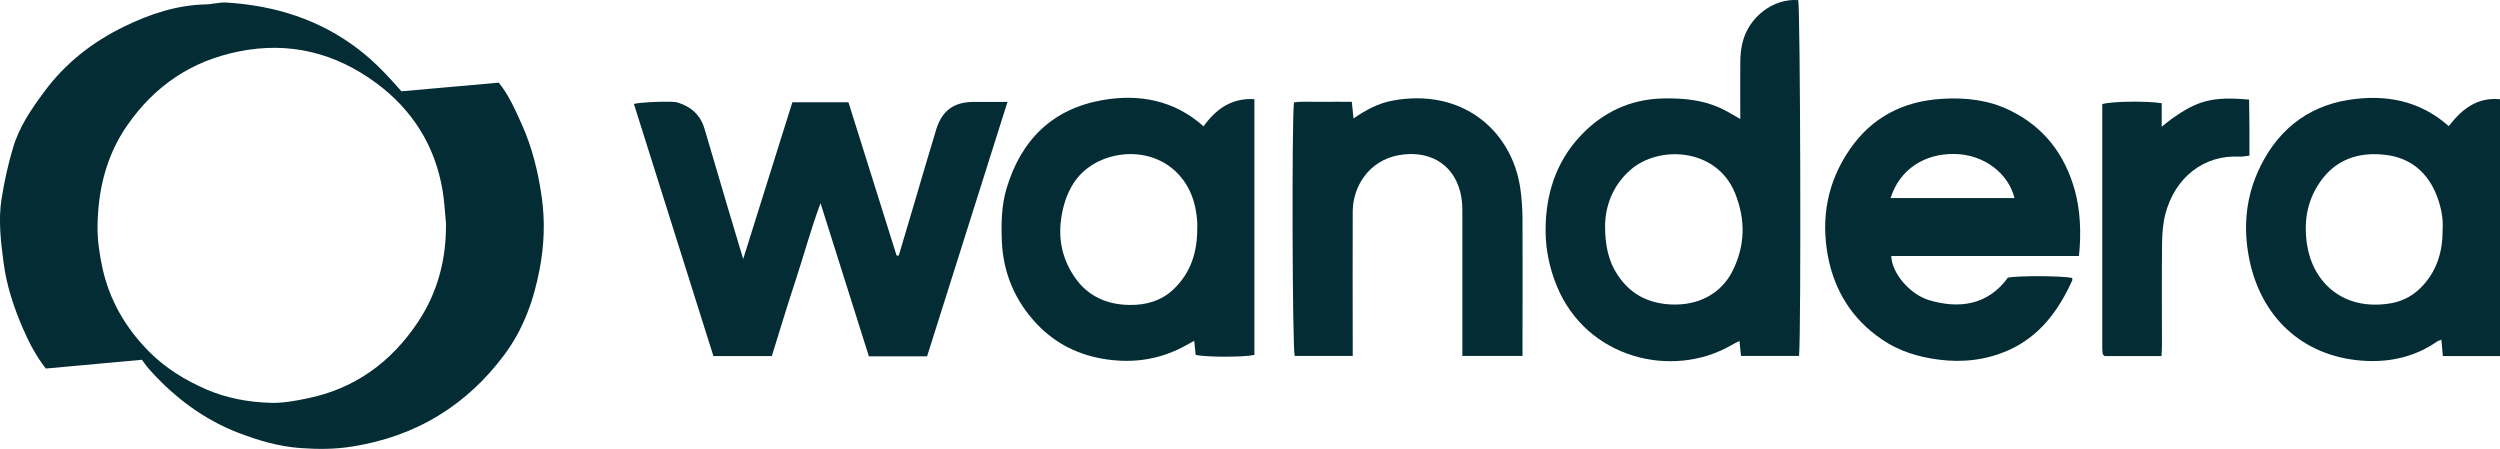
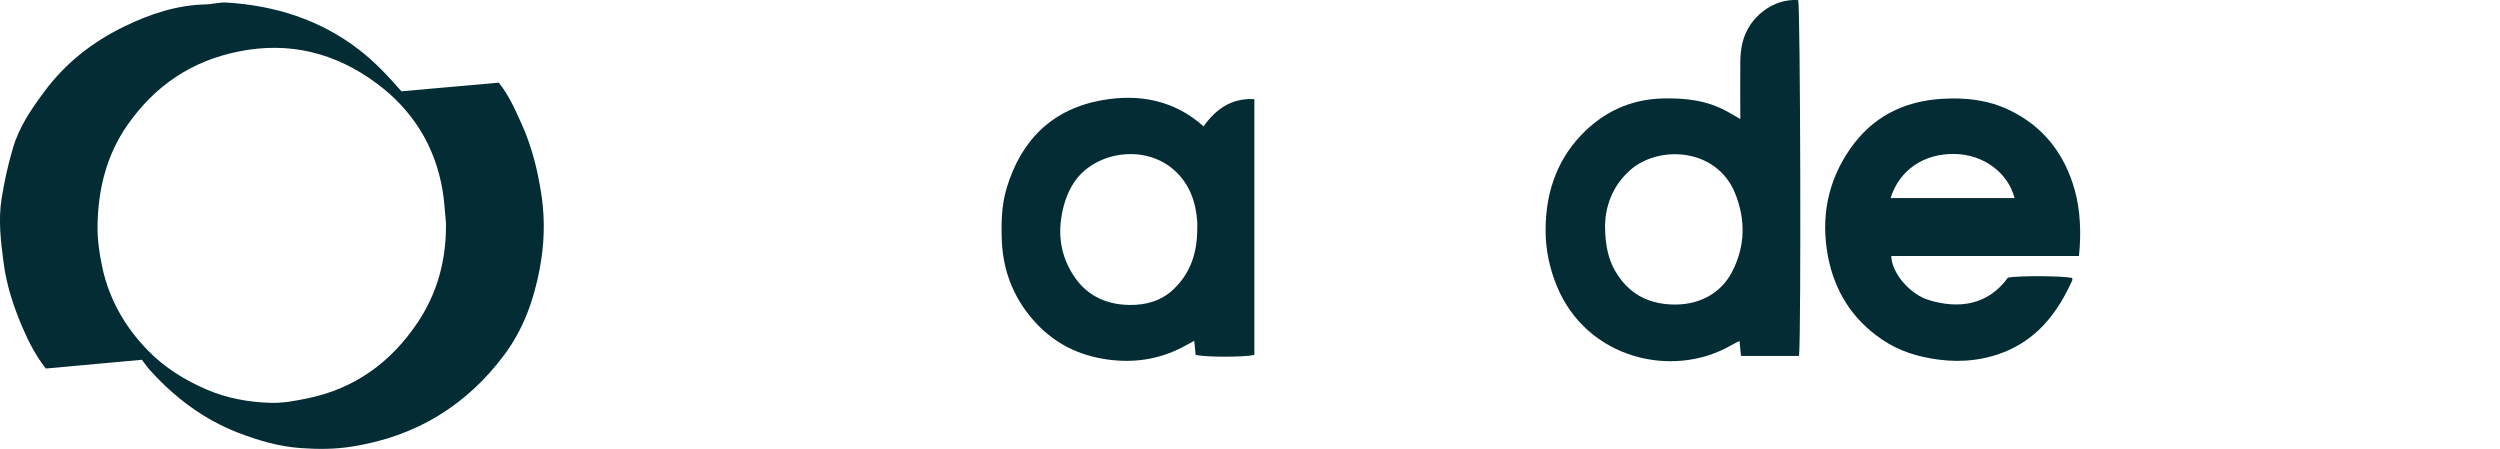
<svg xmlns="http://www.w3.org/2000/svg" id="Layer_1" data-name="Layer 1" viewBox="13.31 43 216.6 38.89">
  <defs>
    <style>      .cls-1 {        fill: #032c35;      }    </style>
  </defs>
-   <path class="cls-1" d="m229.91,73.85h-4.95c-.04-.45-.08-.9-.13-1.42-.14.06-.27.09-.37.16-1.85,1.28-3.93,1.78-6.14,1.68-5.15-.24-8.88-3.44-10.04-8.4-.62-2.67-.5-5.36.62-7.92,1.53-3.47,4.16-5.71,7.92-6.3,3.12-.49,6.12.03,8.65,2.28,1.13-1.47,2.46-2.53,4.44-2.33v22.25Zm-4.97-11.02c.06-.85-.12-1.84-.47-2.78-.79-2.1-2.3-3.39-4.53-3.64-2.3-.26-4.3.41-5.65,2.4-1.12,1.64-1.4,3.46-1.09,5.44.49,3.12,3.04,5.73,7.23,5.03,1.13-.19,2.09-.74,2.86-1.61,1.18-1.33,1.66-2.9,1.65-4.82Z" />
  <path class="cls-1" d="m25.62,74.17c-2.83.26-5.55.5-8.34.76-.85-1.08-1.47-2.28-2.01-3.53-.78-1.82-1.4-3.7-1.65-5.65-.24-1.83-.47-3.68-.17-5.56.24-1.49.56-2.95.99-4.39.54-1.83,1.6-3.37,2.71-4.86,1.82-2.47,4.2-4.33,6.96-5.66,2.2-1.07,4.52-1.84,7.01-1.9.61-.01,1.22-.2,1.81-.16,4.21.26,8.09,1.47,11.48,4.08,1.38,1.06,2.54,2.31,3.68,3.61,2.79-.25,5.59-.5,8.43-.75.87,1.06,1.41,2.32,1.97,3.55.92,2.03,1.45,4.19,1.76,6.39.29,2.07.21,4.13-.18,6.19-.51,2.71-1.42,5.26-3.09,7.48-1.56,2.09-3.43,3.86-5.67,5.23-2.29,1.4-4.78,2.25-7.44,2.68-1.51.25-3.02.25-4.52.14-1.86-.13-3.66-.66-5.41-1.33-2.98-1.16-5.46-3.02-7.59-5.37-.29-.31-.53-.67-.74-.94Zm26.34-11.71c-.1-1-.14-2-.31-2.99-.65-3.86-2.63-6.98-5.75-9.28-3.54-2.61-7.51-3.62-11.91-2.73-4.09.82-7.26,2.97-9.63,6.36-1.83,2.62-2.55,5.59-2.6,8.72-.02,1.2.16,2.43.41,3.61.6,2.8,1.98,5.2,3.99,7.25,1.46,1.49,3.2,2.55,5.1,3.37,1.74.74,3.59,1.07,5.45,1.13,1.06.04,2.15-.16,3.2-.38,4.13-.83,7.29-3.14,9.6-6.6,1.7-2.55,2.46-5.39,2.44-8.47Z" />
-   <path class="cls-1" d="m93.62,73.87h-5.03c-1.37-4.35-2.75-8.72-4.19-13.27-.85,2.3-1.44,4.5-2.15,6.66-.72,2.18-1.38,4.37-2.07,6.59h-5.06c-2.3-7.3-4.59-14.57-6.89-21.85.67-.16,3.31-.26,3.75-.13,1.19.35,2.02,1.09,2.37,2.29.66,2.23,1.32,4.47,1.98,6.71.44,1.48.88,2.95,1.37,4.57,1.45-4.62,2.85-9.08,4.26-13.58h4.86c1.39,4.42,2.78,8.85,4.17,13.28.06,0,.13,0,.19,0,.46-1.56.92-3.12,1.39-4.68.62-2.1,1.23-4.2,1.87-6.29.5-1.6,1.53-2.33,3.2-2.34.93,0,1.86,0,2.96,0-2.35,7.42-4.65,14.71-6.97,22.05Z" />
  <path class="cls-1" d="m169.18,73.84h-5.03c-.04-.43-.08-.81-.13-1.3-.28.14-.49.24-.68.35-5.08,2.97-12.57,1.22-15.16-5.14-.62-1.52-.95-3.11-.96-4.71-.02-3.11.86-5.98,3.04-8.29,1.89-2,4.24-3.14,7.08-3.22,1.98-.05,3.88.16,5.63,1.14.33.19.66.38,1.12.64,0-1.73-.02-3.34,0-4.95,0-.57.06-1.15.2-1.7.54-2.21,2.69-3.82,4.82-3.65.18.79.26,28.68.07,30.81Zm-16.81-11.39c0,1.85.3,3.17,1.07,4.34,1.05,1.61,2.54,2.45,4.49,2.58,2.56.17,4.51-.97,5.47-2.86,1.12-2.21,1.16-4.47.24-6.76-1.59-3.94-6.59-4.2-9.07-2.03-1.58,1.38-2.15,3.17-2.2,4.74Z" />
  <path class="cls-1" d="m193.43,65.18h-16.26c.03,1.44,1.57,3.3,3.26,3.82,2.57.78,5.11.46,6.85-1.95,1.01-.18,4.78-.15,5.56.03,0,.07.04.15.01.21-1.18,2.62-2.83,4.86-5.54,6.06-1.9.84-3.93,1.08-6.02.81-1.78-.23-3.44-.73-4.93-1.75-2.58-1.75-4.11-4.21-4.68-7.22-.62-3.31-.04-6.44,1.89-9.24,1.92-2.8,4.65-4.19,8.02-4.39,2-.12,3.96.09,5.79.97,2.99,1.43,4.81,3.81,5.69,6.95.46,1.66.58,3.64.36,5.71Zm-16.32-5.02h10.74c-.55-2.17-2.66-3.78-5.19-3.82-2.61-.05-4.77,1.34-5.55,3.82Z" />
  <path class="cls-1" d="m117.59,53.94c1.08-1.5,2.42-2.46,4.4-2.35v22.16c-.87.2-4.1.21-5.09,0-.03-.36-.07-.74-.12-1.22-.29.16-.49.27-.7.38-2.15,1.2-4.42,1.58-6.87,1.23-2.39-.34-4.41-1.33-6.05-3.05-1.9-2-2.93-4.42-3.05-7.18-.06-1.54-.04-3.08.41-4.59,1.26-4.22,4-6.9,8.33-7.65,3.15-.55,6.19,0,8.73,2.27Zm-.55,8.93c0-.22.01-.43,0-.65-.12-1.74-.68-3.32-2.02-4.5-2.6-2.3-6.94-1.55-8.67,1.11-.63.97-.94,2.01-1.1,3.11-.27,1.89.14,3.64,1.26,5.2,1.14,1.59,2.81,2.26,4.67,2.28,1.4.02,2.76-.34,3.85-1.4,1.47-1.43,2-3.18,2.01-5.16Z" />
-   <path class="cls-1" d="m145.21,73.84h-5.2v-1.21c0-3.81,0-7.63,0-11.44,0-.53-.06-1.08-.19-1.59-.67-2.56-2.88-3.61-5.35-3.15-2.6.48-3.95,2.76-3.96,4.85-.02,3.78,0,7.55,0,11.33,0,.39,0,.77,0,1.21h-5.03c-.2-.77-.26-20.36-.06-21.97.79-.11,1.61-.03,2.43-.05.83-.01,1.66,0,2.58,0,.05.48.09.93.15,1.44,1.04-.71,2.09-1.29,3.31-1.53,6.13-1.17,10.42,2.62,11.14,7.59.12.85.18,1.71.19,2.57.02,3.6,0,7.19,0,10.79v1.16Z" />
-   <path class="cls-1" d="m200.6,73.85h-4.95s-.06-.07-.09-.09c-.02-.03-.06-.05-.07-.08-.02-.18-.04-.36-.04-.54,0-7.05,0-14.09,0-21.12.76-.24,3.82-.29,5.15-.08v2.04c.41-.32.66-.54.94-.74,2.18-1.52,3.46-1.9,6.63-1.61.01.8.03,1.61.03,2.42,0,.79,0,1.57,0,2.43-.34.04-.61.1-.88.09-3.03-.16-5.57,1.76-6.41,5-.21.82-.27,1.7-.28,2.55-.03,2.95-.01,5.9-.01,8.85,0,.25-.02.49-.04.86Z" />
</svg>